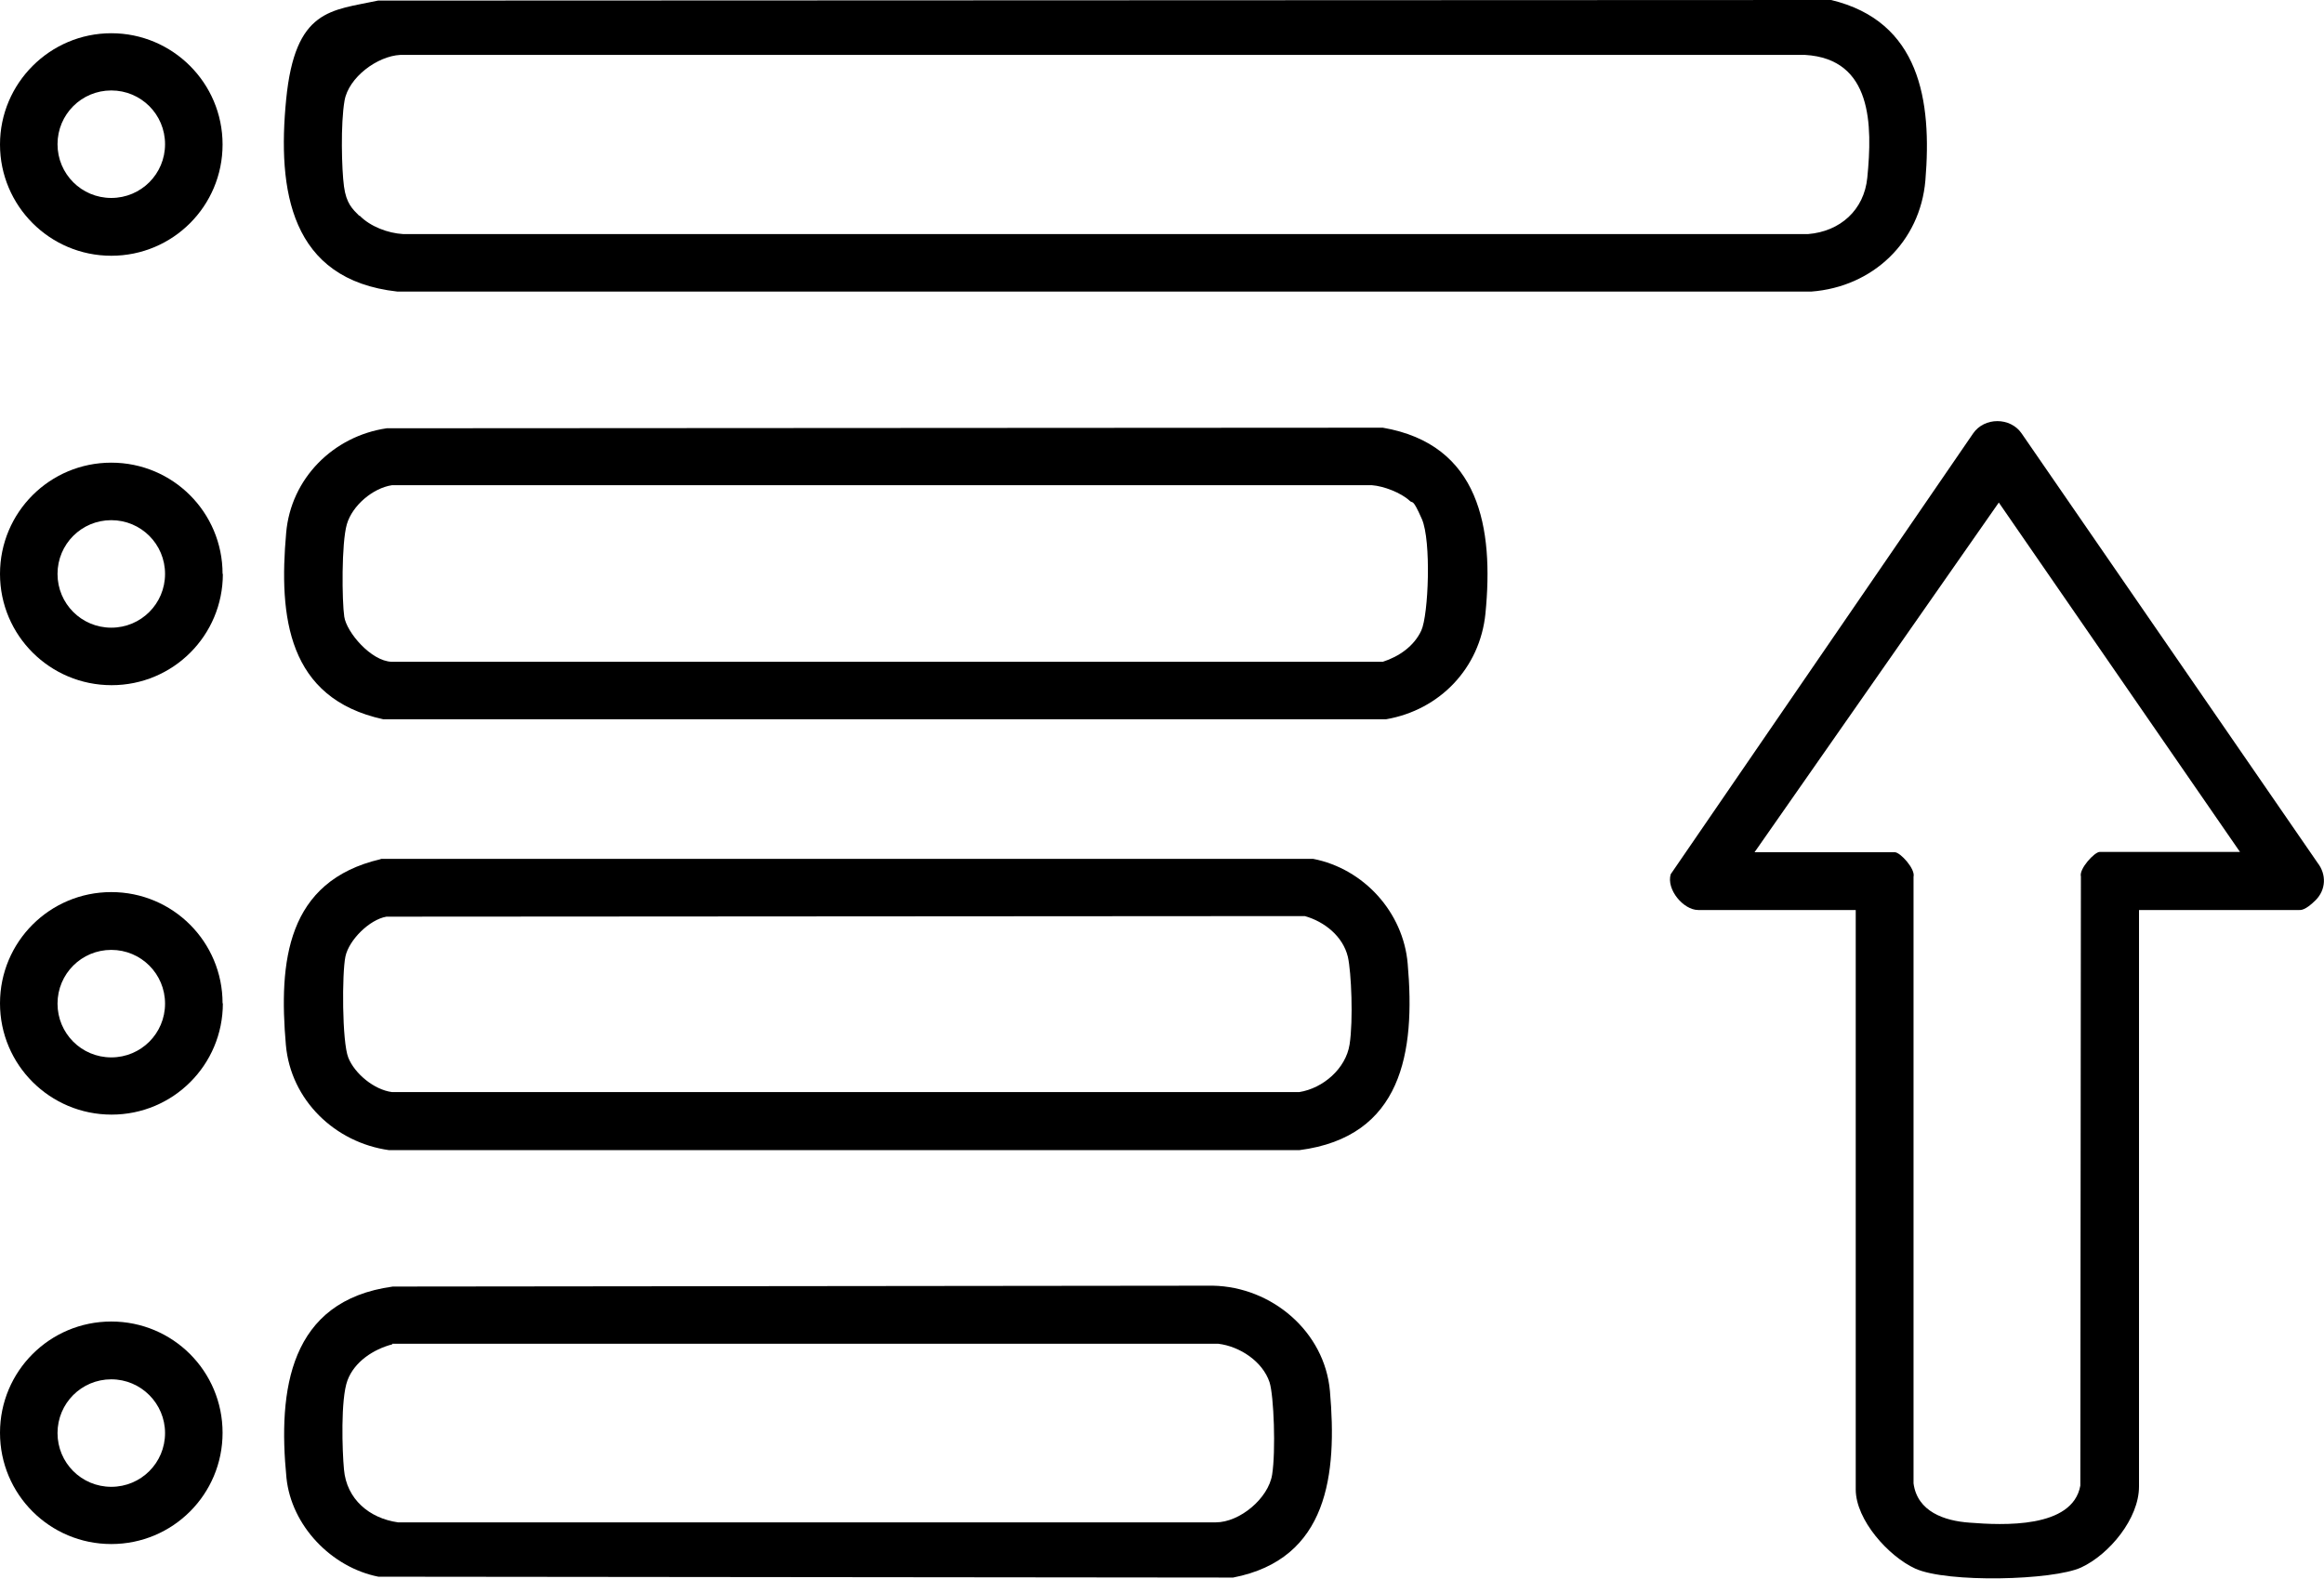
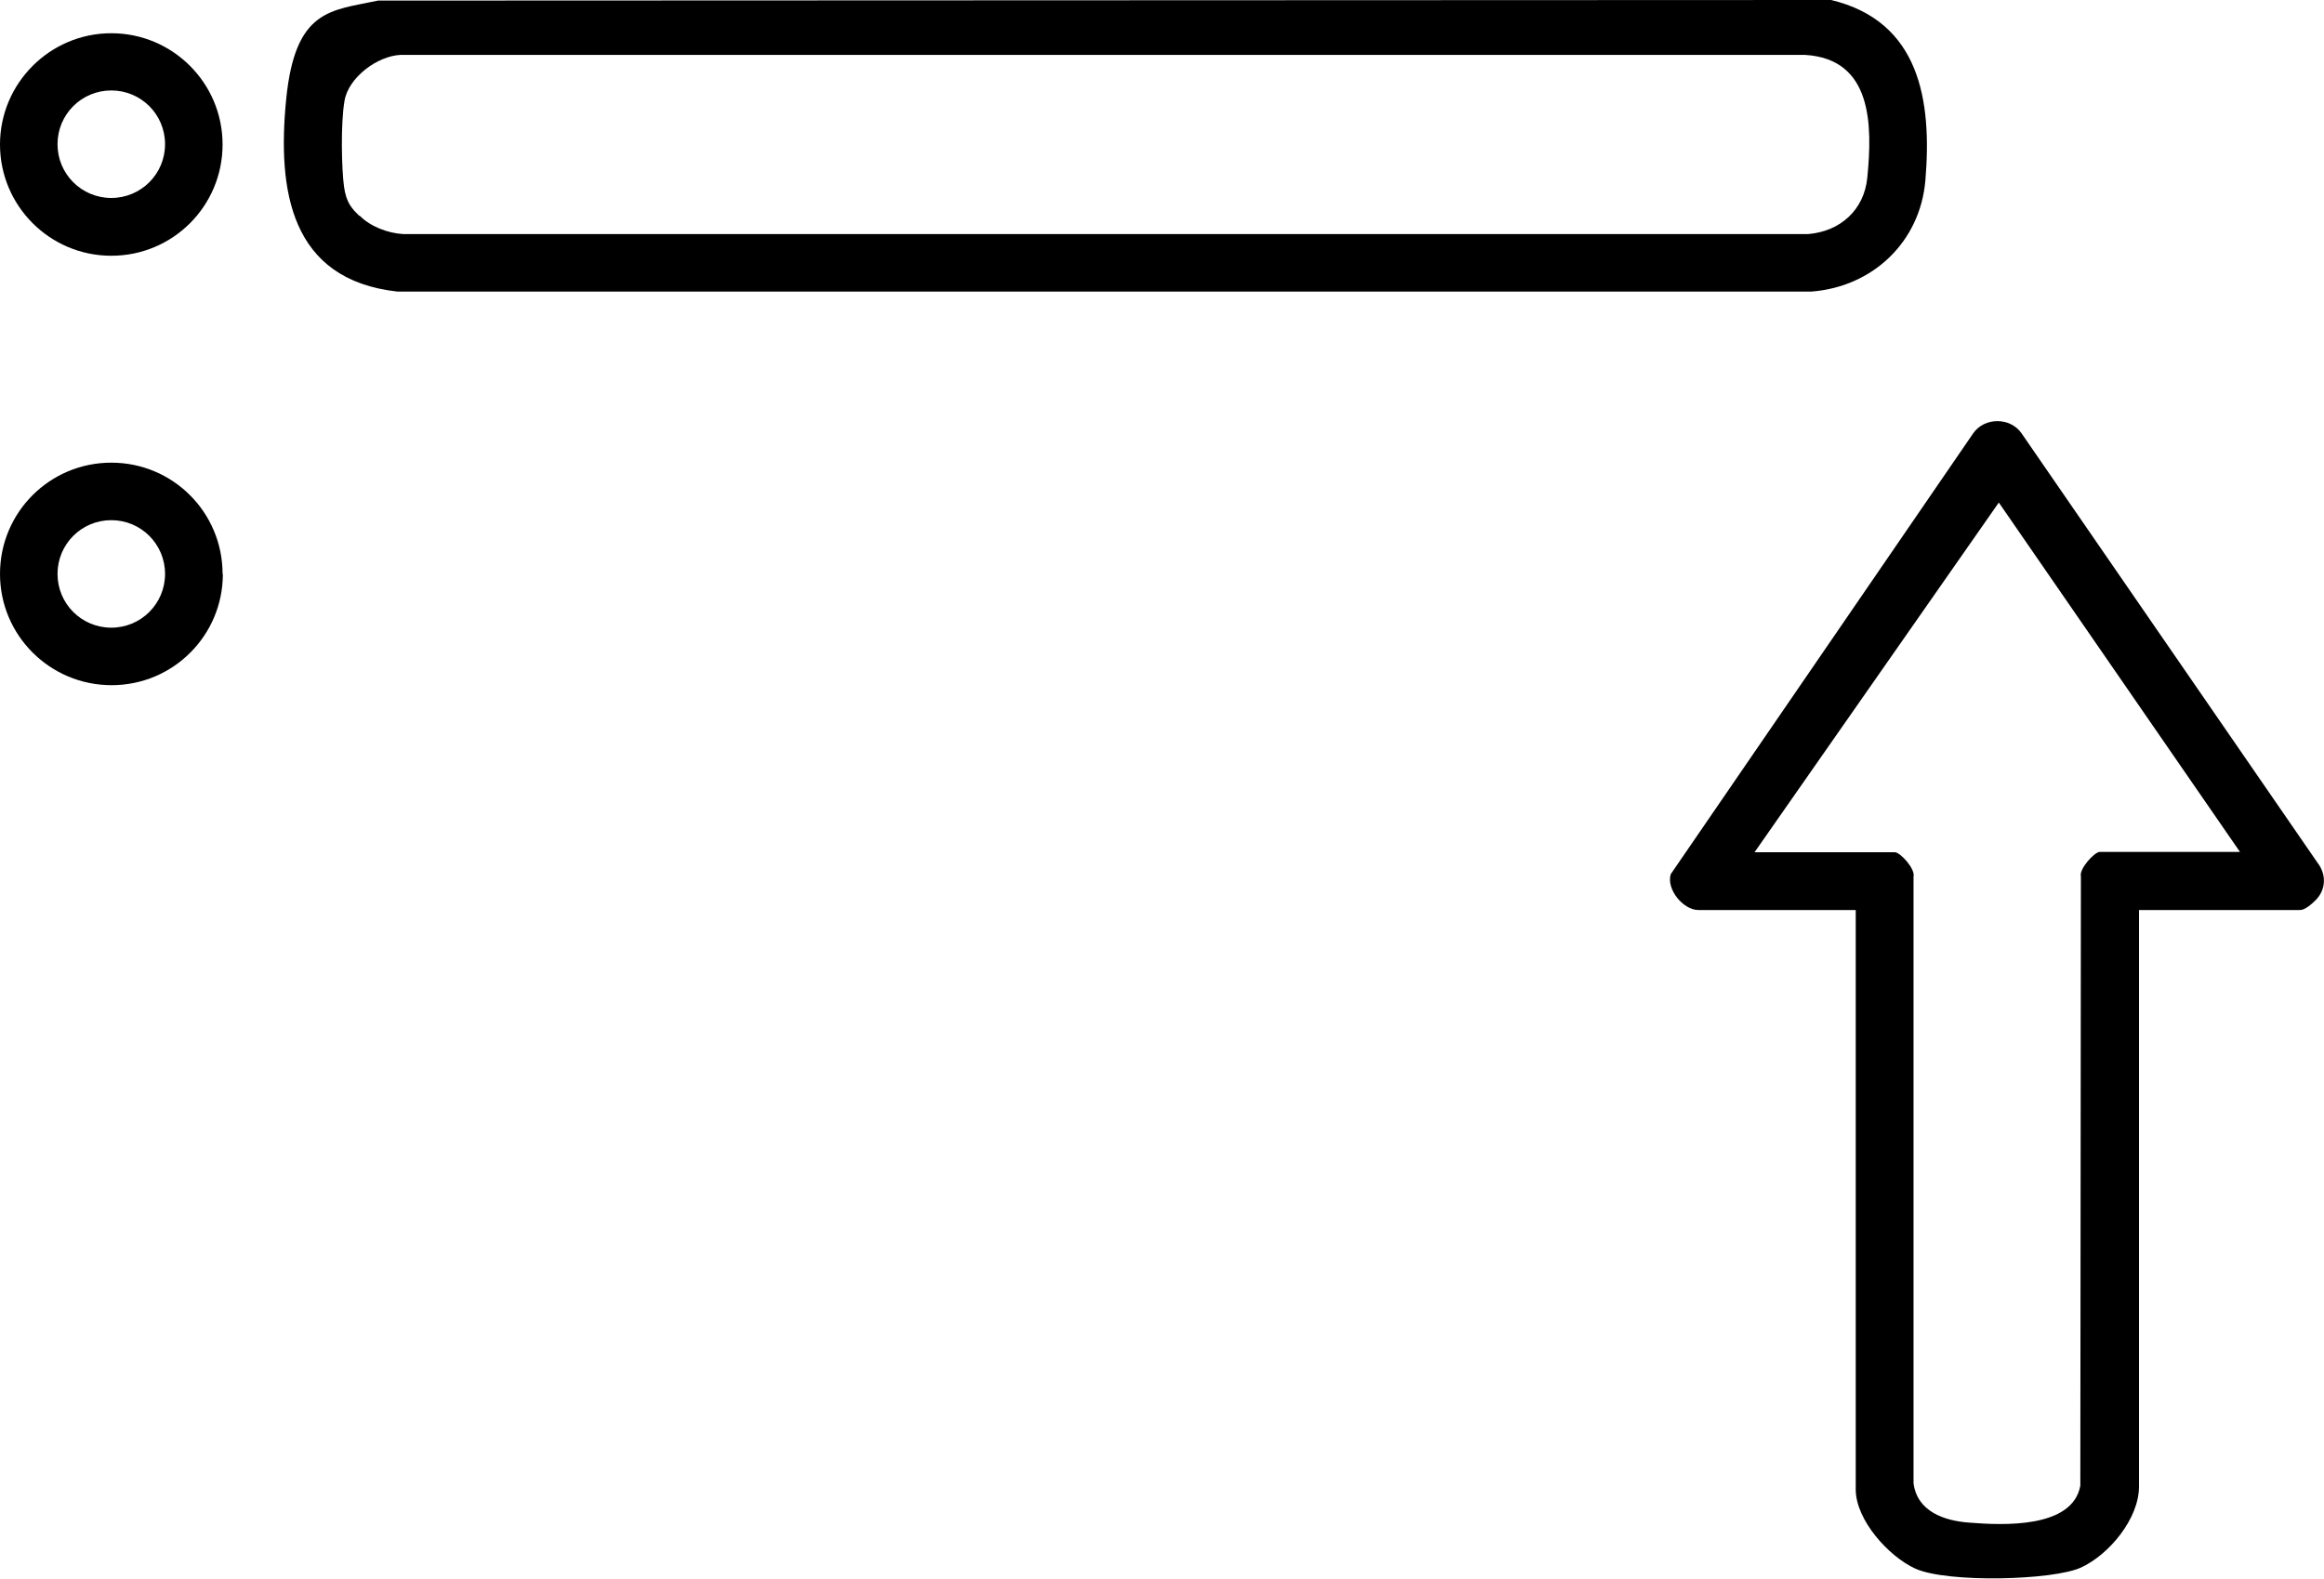
<svg xmlns="http://www.w3.org/2000/svg" id="Layer_1" version="1.1" viewBox="0 0 804 546.4">
  <path d="M130.8.2l502.7-.2c30.7,7.4,34.9,34.8,32.6,62.4-1.8,21.3-18.2,36.9-39.5,38.5H137.5c-37.1-4.1-41.6-35-38.5-66.5S114.6,3.7,130.8.2ZM124.4,74.6c3.7,3.8,9.8,6.1,15.1,6.4h486c11.1-.9,19.4-8.3,20.5-19.5,1.8-18.2,1.8-41.1-21.5-42.5H138.5c-8,.4-17.9,7.8-19.3,15.8s-1,23.8-.2,29.7,2.9,7.8,5.3,10.2Z" />
  <path d="M740,314.9v199.5c0,11.1-10.3,23.5-20,28s-46.4,5.4-57.4.4c-9.2-4.2-20.6-16.8-20.6-27.4v-200.5h-54.5c-5.1,0-11.1-7.1-9.5-12.4l104.6-152.5c3.9-5.7,12.9-5.7,16.8,0l102.4,148.6c3.1,4,2.9,9.3-.7,12.9s-5.2,3.4-5.6,3.4h-55.5ZM775,294.9l-83.5-121-84.5,121h48.5c1.9,0,7.2,5.8,6.5,8.5v209.9c1.3,9.8,10.7,13,19.4,13.6,11.4.9,35.6,2.1,38.3-12.8l.2-210.8c-.7-2.6,4.7-8.5,6.5-8.5h48.5Z" />
-   <path d="M133.8,148.2l344.6-.2c33.6,5.8,38.4,34.8,35.5,64.3-1.9,18.9-15.8,33.4-34.4,36.6H132.6c-33.1-7.2-36.2-35.4-33.6-64.5,1.6-18.8,16.3-33.5,34.8-36.2ZM487.7,173.3c-3-2.8-9-5.1-13.1-5.4H135.6c-6.6,1-13.7,7-15.6,13.5s-1.7,26.6-.9,32,9.3,15.4,16.4,15.6h342.9c5.6-1.8,10.8-5.4,13.3-10.8s3.5-31.1.2-38.6-3.1-5.2-4.2-6.3Z" />
-   <path d="M131.8,297.2h322.5c17.5,3.4,31.2,18.5,32.7,36.3,2.7,30.6-1.9,59.9-37.5,64.5H134.6c-18.7-2.6-34-17.3-35.7-36.4-2.5-28.8.2-56.7,32.8-64.3ZM133.7,317.2c-5.9,1-13,8.1-14.2,13.8s-1.2,29.5,1,35,8.9,11.1,15.1,11.9h313.9c8.2-1.3,16.1-8.1,17.4-16.5s.6-25-.6-30.3c-1.7-7.1-8.1-12.2-14.9-14.1l-317.7.2Z" />
-   <path d="M135.8,445.2l283.8-.3c20.4.4,38.7,15.9,40.5,36.5,2.5,28.6-.5,58.1-33.5,64.5l-295.7-.3c-16.2-3.2-30.1-17.6-31.8-34.2-3-30.5,1-61.3,36.8-66.2ZM135.7,465.2c-6.5,1.7-13.1,6-15.5,12.5s-1.8,24.5-1.2,30.8c.9,10.3,8.8,16.9,18.7,18.3h282.9c8.3,0,18.2-8.3,19.5-16.5s.6-27.4-.9-32c-2.4-7.2-10.3-12.4-17.7-13.3H135.7Z" />
  <path d="M77.1,198.6c0,21.3-17.2,38.5-38.5,38.5S0,219.9,0,198.6s17.2-38.5,38.5-38.5,38.5,17.2,38.5,38.5ZM57.1,198.6c0-10.3-8.3-18.6-18.6-18.6s-18.6,8.3-18.6,18.6,8.3,18.6,18.6,18.6,18.6-8.3,18.6-18.6Z" />
-   <path d="M77.1,347.2c0,21.3-17.2,38.5-38.5,38.5S0,368.5,0,347.2s17.2-38.5,38.5-38.5,38.5,17.2,38.5,38.5ZM57.1,347.3c0-10.3-8.3-18.6-18.6-18.6s-18.6,8.3-18.6,18.6,8.3,18.6,18.6,18.6,18.6-8.3,18.6-18.6Z" />
-   <path d="M77,495.8c0,21.3-17.2,38.5-38.5,38.5S0,517.1,0,495.8s17.2-38.5,38.5-38.5,38.5,17.2,38.5,38.5ZM57.1,495.9c0-10.2-8.3-18.6-18.6-18.6s-18.6,8.3-18.6,18.6,8.3,18.6,18.6,18.6,18.6-8.3,18.6-18.6Z" />
  <path d="M77,50c0,21.3-17.2,38.5-38.5,38.5S0,71.2,0,50,17.3,11.5,38.5,11.5s38.5,17.2,38.5,38.5ZM57.1,49.9c0-10.3-8.3-18.6-18.6-18.6s-18.6,8.3-18.6,18.6,8.3,18.6,18.6,18.6,18.6-8.3,18.6-18.6Z" />
</svg>